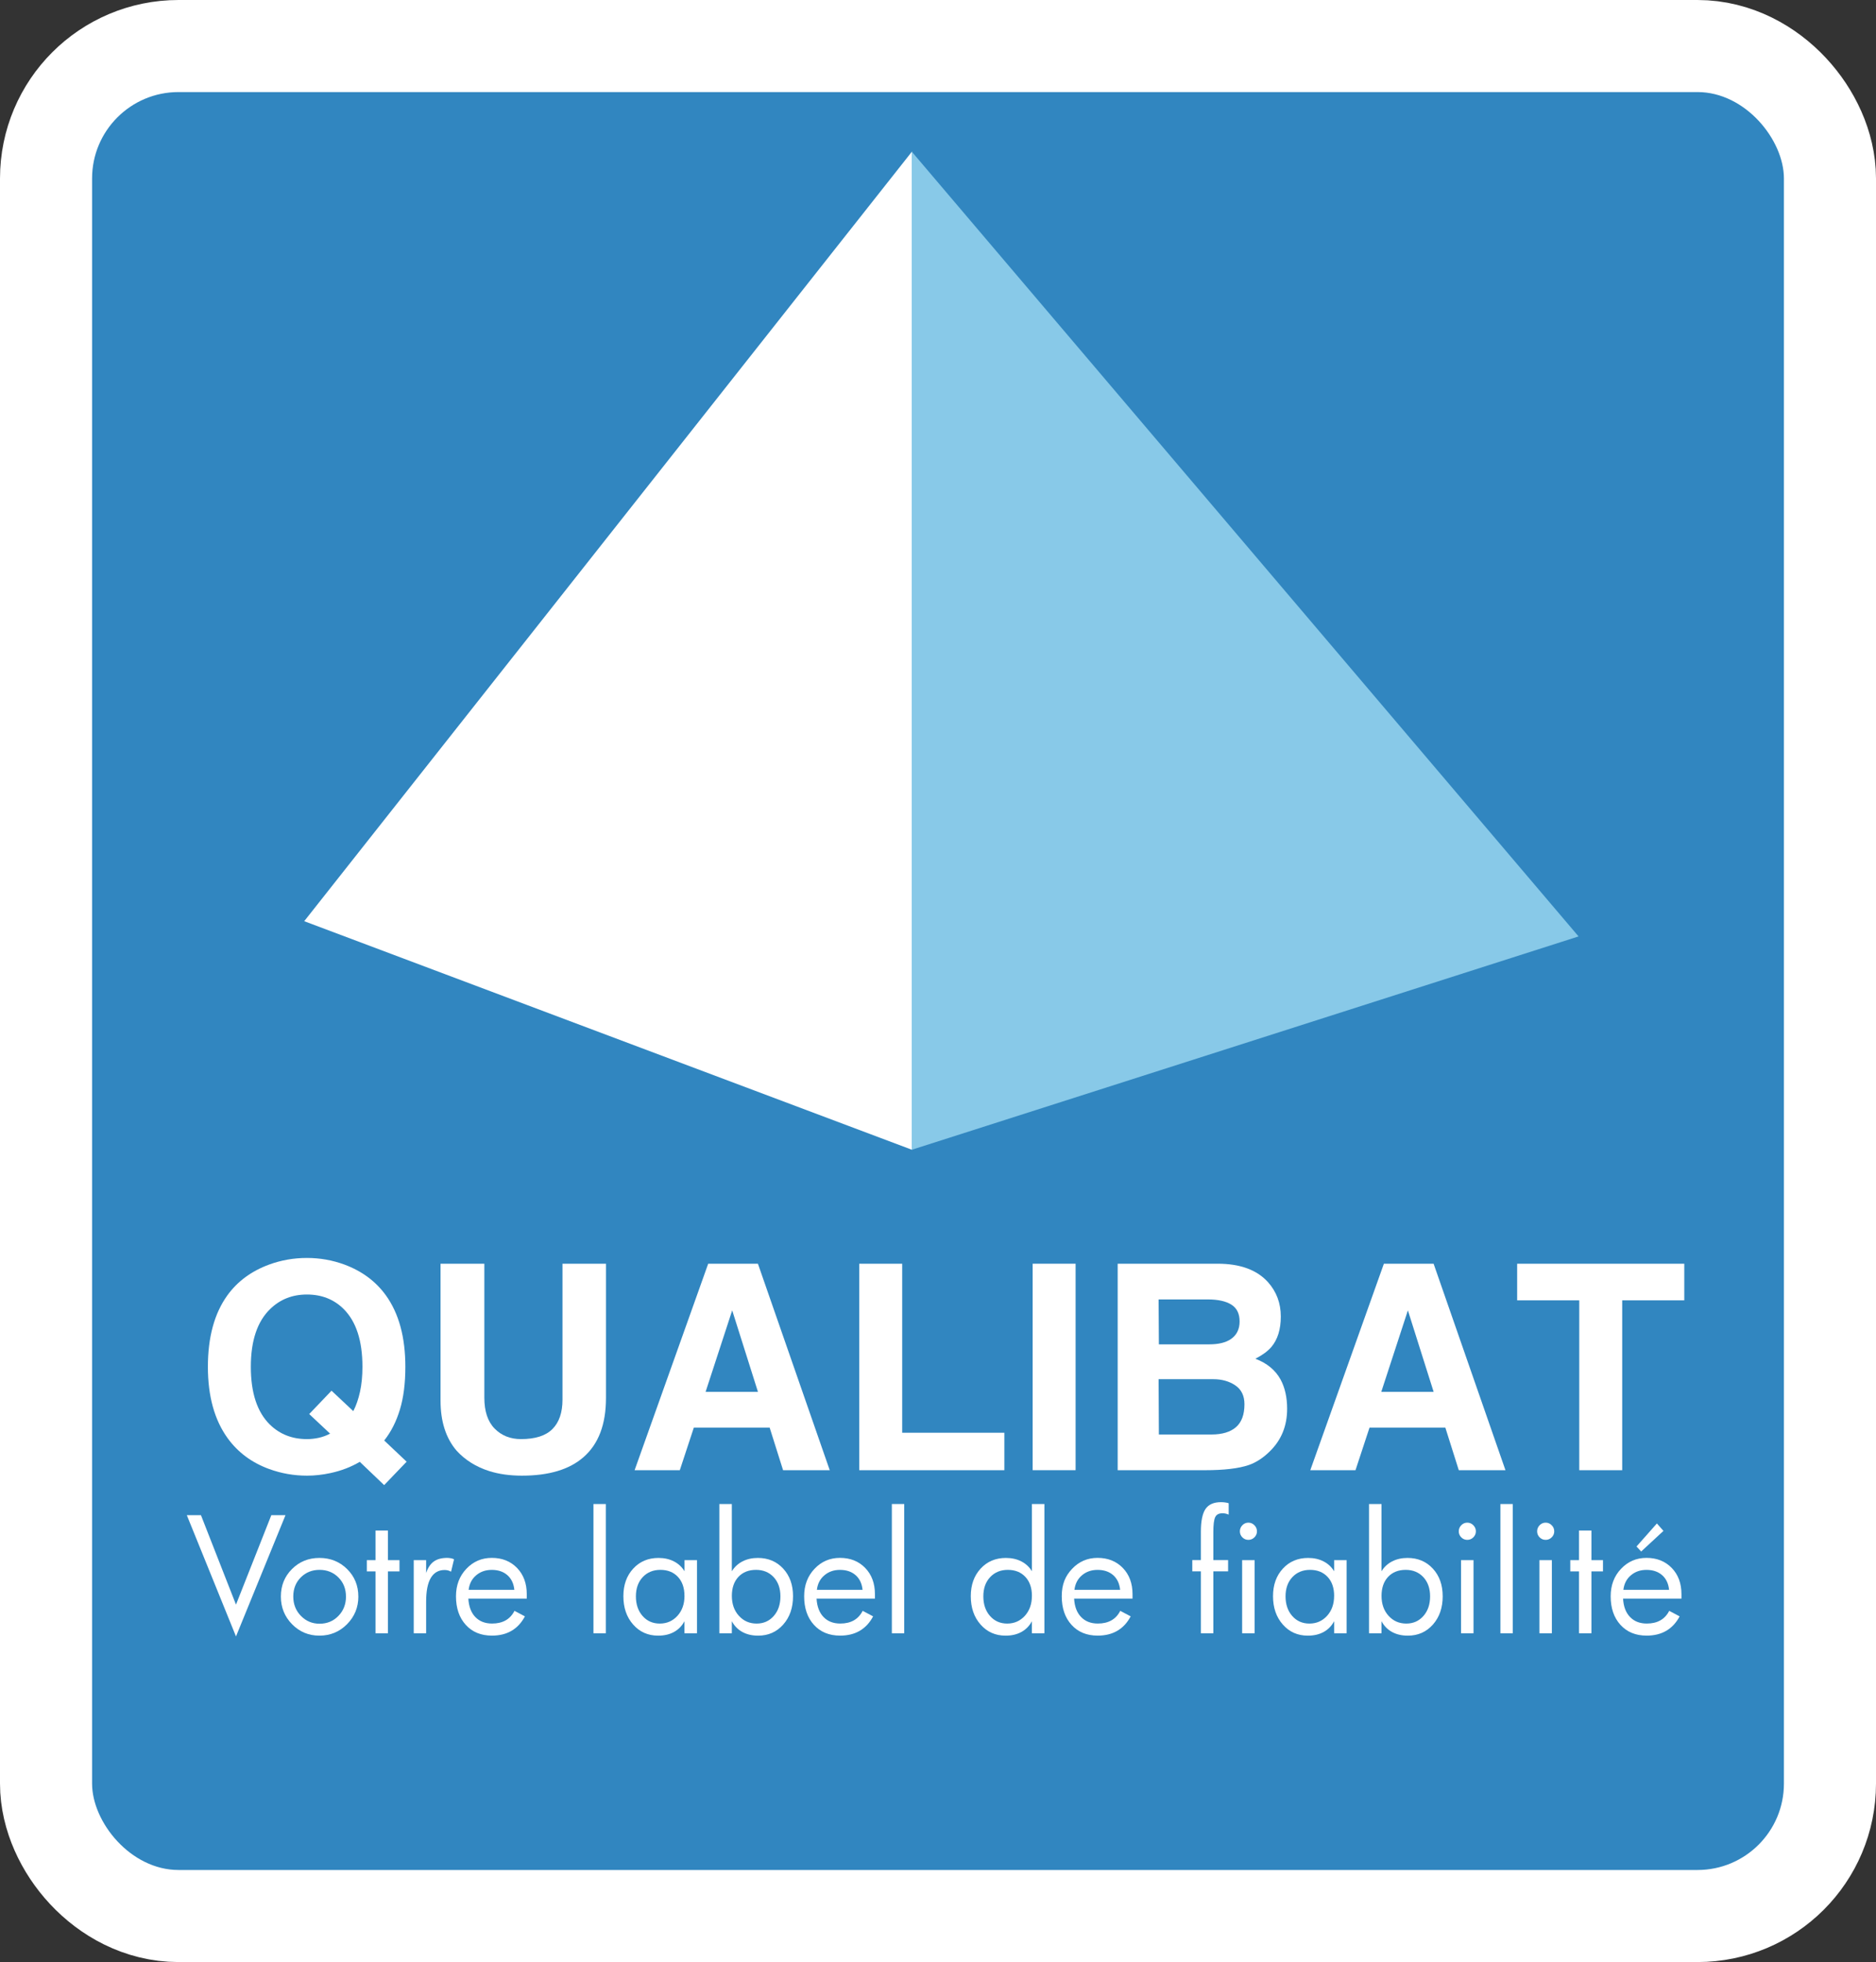
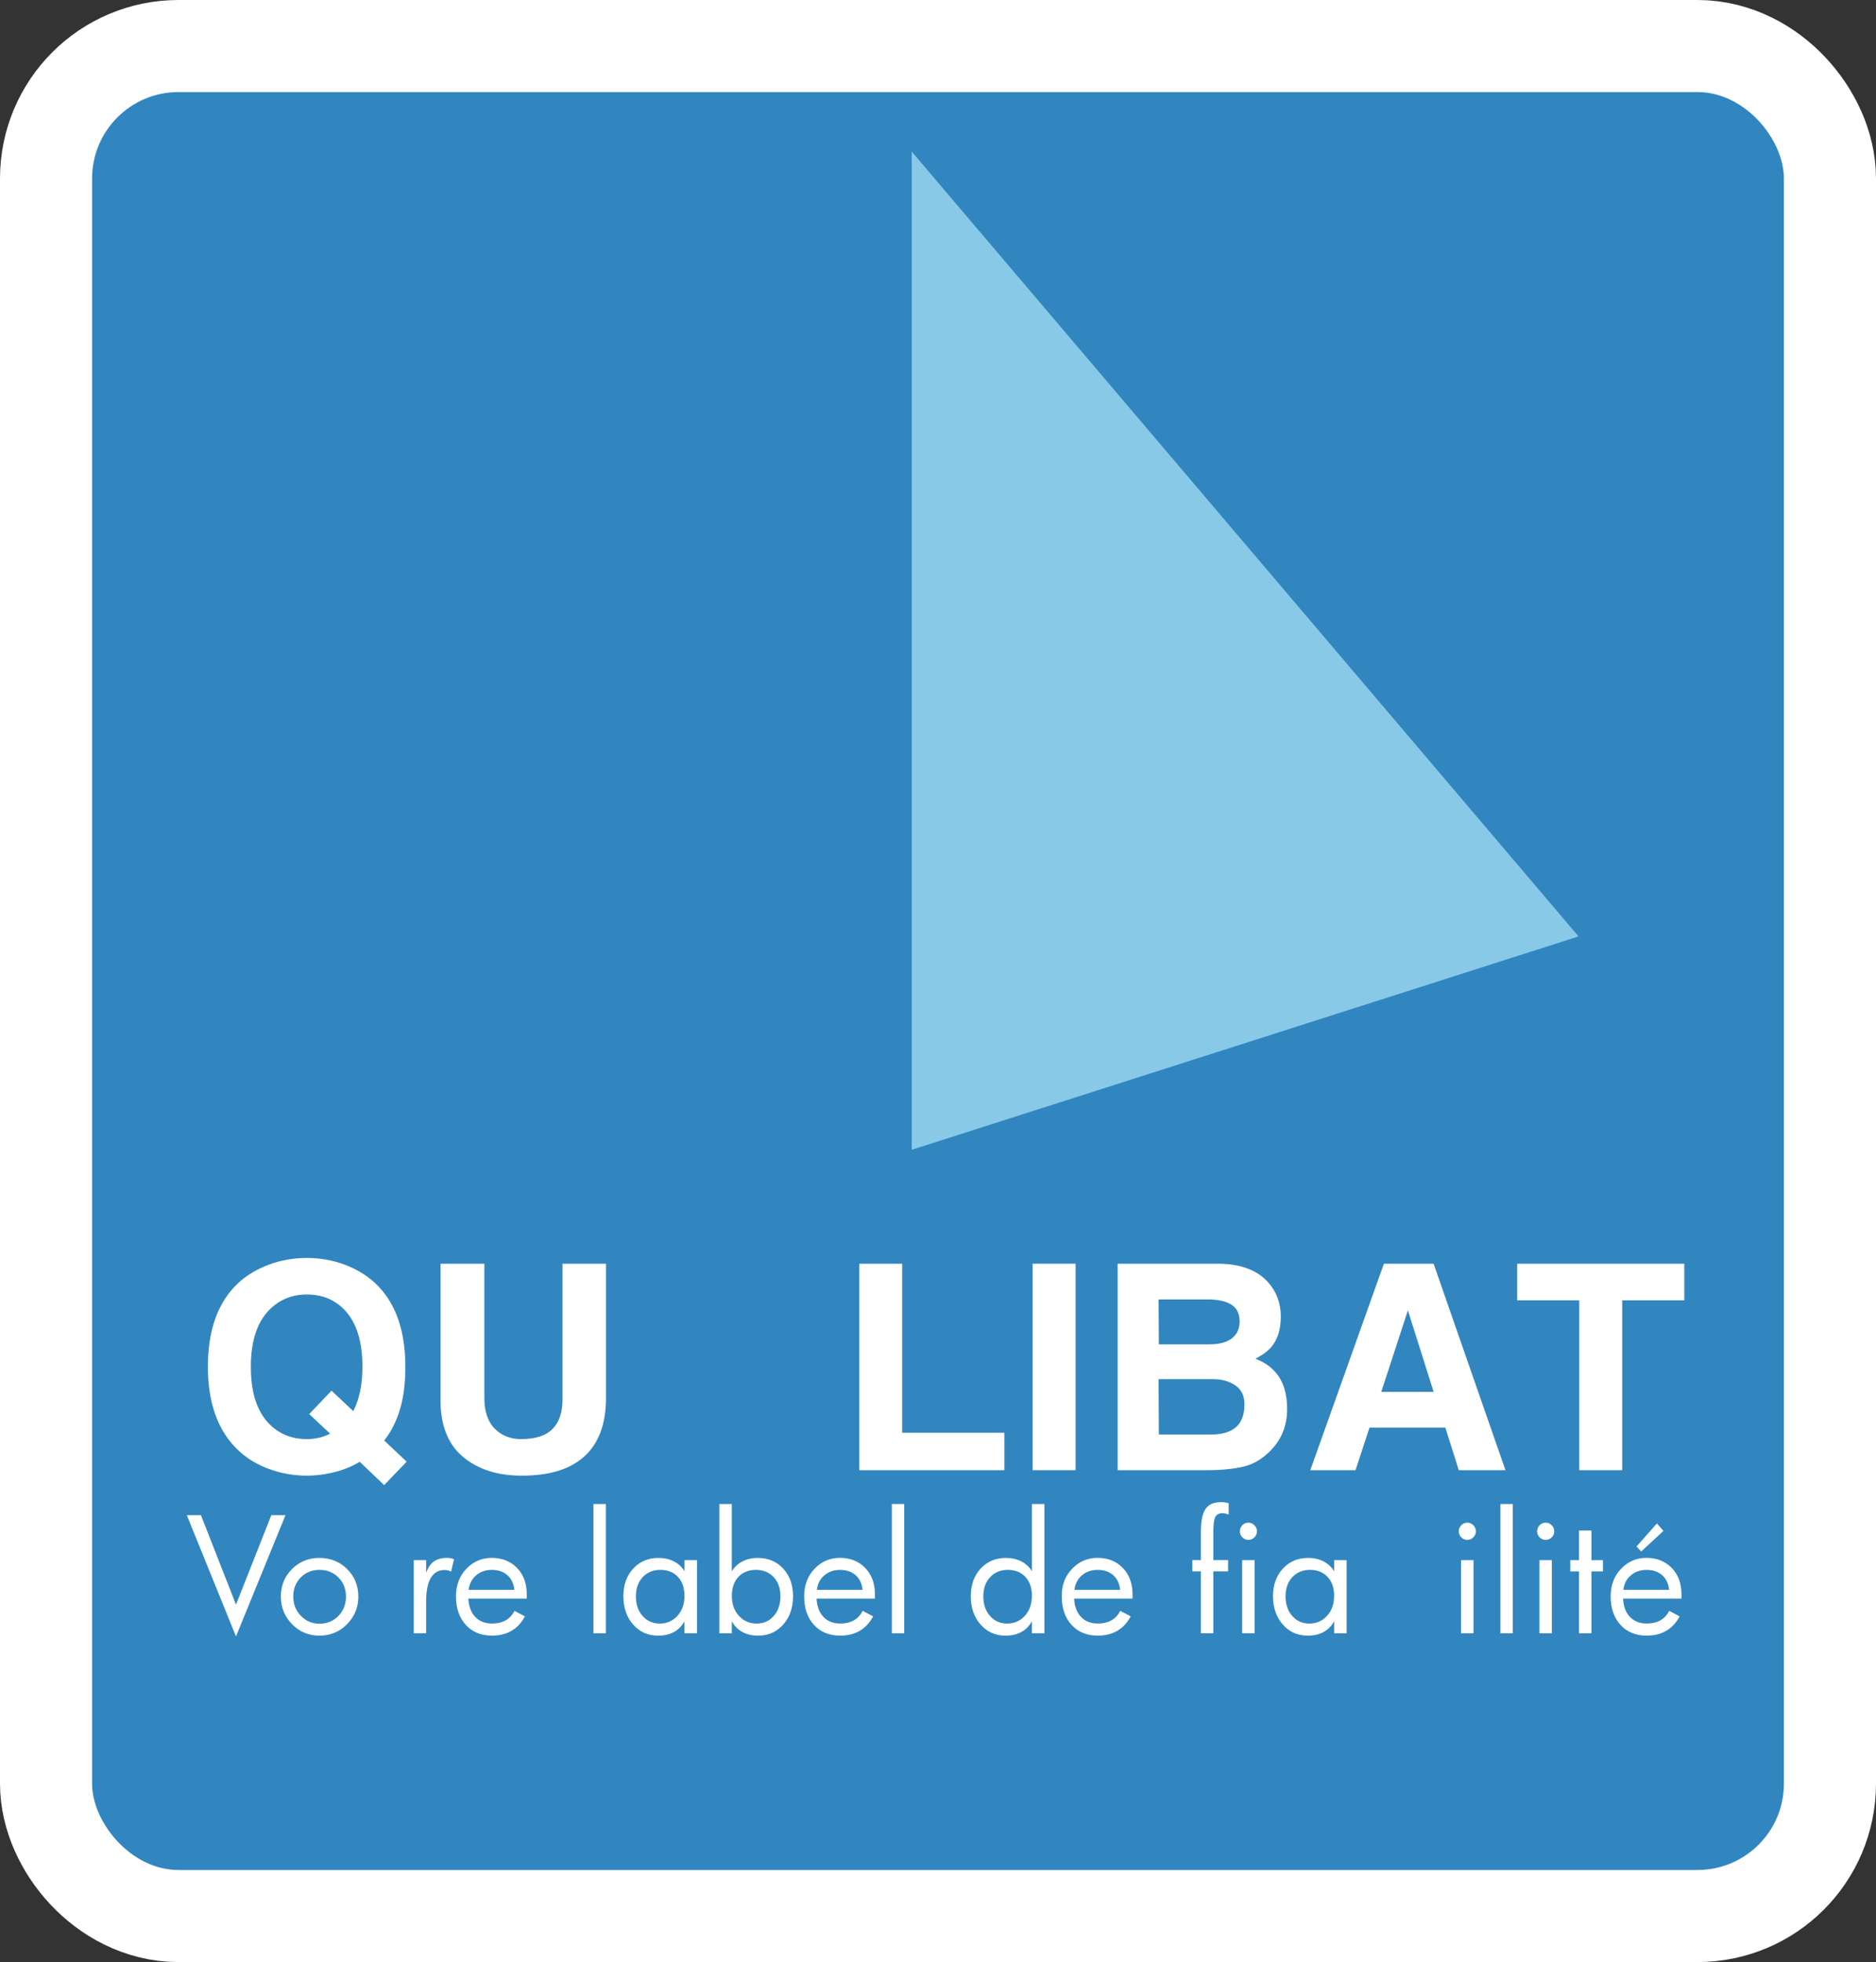
<svg xmlns="http://www.w3.org/2000/svg" id="Calque_2" data-name="Calque 2" width="72.04" height="75.356" viewBox="0 0 72.04 75.356">
  <rect x="0" y="0" width="72.04" height="75.356" fill="#333333" stroke="none" />
  <defs>
    <style>
      .cls-1 {
        fill: #88c9e8;
      }

      .cls-1, .cls-2, .cls-3 {
        stroke-width: 0px;
      }

      .cls-4 {
        fill: none;
        stroke: #fff;
        stroke-linecap: round;
        stroke-linejoin: round;
        stroke-width: 7.072px;
      }

      .cls-2 {
        fill: #3186c0;
      }

      .cls-3 {
        fill: #fff;
      }
    </style>
  </defs>
  <g id="Calque_1-2" data-name="Calque 1">
    <g>
      <g>
        <rect class="cls-4" x="3.536" y="3.536" width="64.968" height="68.284" rx="3.318" ry="3.318" />
        <rect class="cls-2" x="3.536" y="3.536" width="64.968" height="68.284" rx="3.318" ry="3.318" />
      </g>
-       <polygon class="cls-3" points="11.682 35.38 35.02 44.159 35.02 5.822 11.682 35.38" />
      <polygon class="cls-1" points="60.618 35.965 35.011 44.159 35.011 5.822 60.618 35.965" />
      <path class="cls-3" d="M15.615,56.139l-.863.899-.936-.894c-.338.199-.712.343-1.123.431-.308.067-.609.1-.902.1-.507,0-.991-.086-1.453-.254-.668-.243-1.2-.638-1.596-1.184-.506-.7-.759-1.615-.759-2.743,0-1.135.249-2.05.747-2.742.388-.538.923-.933,1.605-1.184.462-.169.945-.254,1.451-.254.498,0,.978.085,1.44.254.674.251,1.205.645,1.593,1.183.498.693.747,1.607.747,2.743,0,.633-.069,1.181-.209,1.642-.139.461-.34.857-.603,1.189l.861.814ZM11.874,54.309l.857-.897.836.785c.11-.214.196-.462.258-.746.062-.284.093-.603.093-.957,0-1.003-.242-1.743-.725-2.223-.374-.369-.843-.553-1.407-.553-.557,0-1.026.184-1.407.553-.498.479-.747,1.22-.747,2.223,0,1.004.245,1.744.736,2.224.381.369.853.553,1.418.553.154,0,.306-.017.456-.05.15-.033.294-.086.434-.16l-.802-.752Z" />
      <path class="cls-3" d="M23.27,48.535v5.158c0,1.016-.289,1.774-.867,2.275-.541.472-1.327.707-2.359.707-.468,0-.888-.059-1.261-.177-.505-.162-.922-.423-1.251-.784-.41-.479-.615-1.12-.615-1.922v-5.257h1.682v5.146c0,.523.132.918.396,1.187.264.268.601.403,1.011.403.549,0,.952-.129,1.209-.387.256-.258.385-.633.385-1.126v-5.223h1.671Z" />
-       <path class="cls-3" d="M26.644,54.829l-.539,1.637h-1.736l2.826-7.93h1.91l2.758,7.93h-1.792s-.516-1.637-.516-1.637h-2.912ZM27.095,53.457h2.011l-.989-3.13-1.022,3.13Z" />
      <path class="cls-3" d="M34.645,48.535v6.492h3.923v1.438s-5.572,0-5.572,0v-7.93h1.649Z" />
      <path class="cls-3" d="M41.304,48.535v7.93h-1.649v-7.93h1.649Z" />
      <path class="cls-3" d="M42.92,56.465v-7.93h3.835c.865,0,1.509.235,1.935.706.329.368.494.809.494,1.323,0,.492-.121.882-.362,1.169-.139.162-.344.312-.615.452.447.17.769.435.967.796.168.31.253.686.253,1.129,0,.656-.223,1.202-.671,1.637-.256.251-.524.424-.802.52-.389.133-.953.199-1.693.199h-3.34ZM44.491,49.907l.011,1.725h1.935c.351,0,.627-.066.824-.198.227-.153.341-.381.341-.681,0-.3-.106-.516-.319-.648-.212-.132-.513-.198-.901-.198h-1.89ZM44.491,52.971l.011,2.123h2.022c.41,0,.724-.095.94-.283.216-.188.324-.481.324-.88,0-.324-.117-.565-.352-.724-.235-.159-.517-.237-.846-.237h-2.099Z" />
      <path class="cls-3" d="M52.591,54.829l-.539,1.637h-1.736s2.826-7.93,2.826-7.93h1.91l2.759,7.93h-1.792l-.517-1.637h-2.912ZM53.042,53.457h2.011l-.989-3.13-1.022,3.13Z" />
      <path class="cls-3" d="M62.294,49.941v6.525s-1.649,0-1.649,0v-6.525h-2.385s0-1.405,0-1.405h6.418v1.405h-2.385Z" />
      <path class="cls-3" d="M10.963,58.193l-1.901,4.657-1.888-4.657h.543s1.345,3.435,1.345,3.435l1.357-3.435h.543Z" />
      <path class="cls-3" d="M13.761,61.316c0,.417-.145.772-.435,1.065-.29.292-.643.439-1.06.439-.413,0-.762-.146-1.049-.437-.287-.292-.431-.648-.431-1.066,0-.419.142-.771.426-1.055.284-.284.635-.427,1.054-.427.422,0,.777.144,1.064.428.287.285.43.636.43,1.054ZM13.285,61.316c0-.296-.098-.54-.292-.734-.195-.193-.435-.289-.721-.289-.288,0-.528.097-.721.289-.192.193-.289.437-.289.734,0,.297.098.546.294.746.196.2.434.3.716.3.288,0,.529-.1.723-.3.194-.199.291-.449.291-.746Z" />
-       <path class="cls-3" d="M15.341,60.352h-.444v2.377h-.476v-2.377s-.335,0-.335,0v-.432h.335v-1.137h.476v1.137s.444,0,.444,0v.432Z" />
      <path class="cls-3" d="M17.435,59.888l-.114.476c-.035-.022-.073-.038-.114-.049-.041-.011-.085-.017-.131-.017-.235,0-.413.102-.533.305-.12.202-.179.505-.179.909v1.216h-.476v-2.809h.476v.494c.068-.202.166-.349.294-.441.129-.092.3-.139.514-.139.051,0,.1.006.147.015.047.01.086.023.115.039Z" />
      <path class="cls-3" d="M20.227,61.398h-2.242c.018.303.107.539.267.706.161.167.375.251.644.251.204,0,.378-.041.521-.122.143-.081.256-.203.34-.366l.4.212c-.129.244-.299.429-.512.554-.213.125-.465.186-.755.186-.42,0-.755-.138-1.005-.414-.25-.276-.375-.641-.375-1.096,0-.423.132-.775.397-1.055.265-.28.591-.421.978-.421.397,0,.72.129.969.386.249.257.374.594.374,1.011v.168ZM19.751,61.058c-.025-.241-.115-.429-.269-.563-.154-.134-.353-.201-.598-.201-.236,0-.435.069-.599.208-.163.137-.26.323-.289.557h1.755Z" />
      <path class="cls-3" d="M23.265,62.729h-.476s0-4.965,0-4.965h.476v4.965Z" />
      <path class="cls-3" d="M26.763,62.729h-.479v-.464c-.095.18-.229.318-.401.413-.172.095-.375.142-.609.142-.389,0-.71-.142-.96-.426-.251-.284-.376-.647-.376-1.09,0-.432.126-.786.378-1.059.252-.273.575-.41.971-.41.224,0,.421.045.593.133.171.088.306.214.406.379v-.427h.479s0,2.809,0,2.809ZM26.284,61.293c0-.308-.084-.551-.252-.731-.168-.179-.393-.269-.673-.269-.278,0-.504.094-.678.279-.174.186-.262.432-.262.738,0,.309.086.561.257.755.171.194.391.291.66.291.272,0,.499-.1.679-.298.18-.199.27-.454.27-.765Z" />
      <path class="cls-3" d="M30.453,61.304c0,.443-.125.806-.377,1.09-.251.284-.572.426-.963.426-.232,0-.434-.047-.607-.142-.173-.095-.307-.233-.403-.413v.464h-.479s0-4.965,0-4.965h.479s0,2.583,0,2.583c.102-.165.237-.291.409-.379.171-.088.368-.133.59-.133.397,0,.721.137.973.41.252.273.378.627.378,1.059ZM29.969,61.31c0-.306-.087-.551-.26-.738-.173-.185-.399-.279-.677-.279-.282,0-.508.09-.676.269-.168.18-.252.423-.252.731,0,.312.09.567.27.765.18.198.407.298.681.298.267,0,.486-.097.657-.291.171-.194.257-.445.257-.755Z" />
      <path class="cls-3" d="M33.599,61.398h-2.242c.017.303.107.539.267.706.16.167.375.251.643.251.205,0,.378-.041.521-.122.143-.081.256-.203.34-.366l.4.212c-.128.244-.299.429-.512.554-.213.125-.465.186-.755.186-.42,0-.755-.138-1.006-.414-.25-.276-.375-.641-.375-1.096,0-.423.132-.775.397-1.055.264-.28.59-.421.978-.421.397,0,.72.129.969.386.249.257.374.594.374,1.011v.168ZM33.123,61.058c-.025-.241-.115-.429-.269-.563-.154-.134-.353-.201-.598-.201-.236,0-.435.069-.598.208-.164.137-.26.323-.289.557h1.754Z" />
      <path class="cls-3" d="M34.723,62.729h-.475v-4.965h.475v4.965Z" />
      <path class="cls-3" d="M40.105,62.729h-.479s0-.464,0-.464c-.095.18-.23.318-.402.413-.173.095-.375.142-.609.142-.389,0-.709-.142-.96-.426-.251-.284-.376-.647-.376-1.09,0-.432.126-.786.378-1.059.252-.273.575-.41.971-.41.224,0,.421.045.593.133.171.088.306.214.406.379v-2.583h.479v4.965ZM39.627,61.293c0-.308-.085-.551-.253-.731-.168-.179-.393-.269-.673-.269-.278,0-.504.094-.678.279-.175.186-.262.432-.262.738,0,.309.086.561.257.755.171.194.391.291.659.291.272,0,.498-.1.679-.298.179-.199.27-.454.27-.765Z" />
      <path class="cls-3" d="M43.489,61.398h-2.242c.017.303.106.539.268.706.16.167.375.251.643.251.204,0,.378-.041.521-.122.144-.081.257-.203.34-.366l.4.212c-.129.244-.299.429-.512.554-.214.125-.466.186-.755.186-.42,0-.755-.138-1.005-.414-.25-.276-.375-.641-.375-1.096s.132-.775.397-1.055c.265-.28.591-.421.978-.421.398,0,.72.129.969.386.249.257.374.594.374,1.011v.168ZM43.014,61.058c-.025-.241-.115-.429-.268-.563-.154-.134-.353-.201-.599-.201-.235,0-.435.069-.599.208-.163.137-.259.323-.289.557h1.755Z" />
      <path class="cls-3" d="M47.184,58.172c-.033-.015-.07-.028-.111-.038-.041-.01-.083-.015-.126-.015-.142,0-.236.05-.283.151-.047.1-.071.291-.071.571v1.078h.567v.432h-.567v2.377h-.478v-2.377h-.33v-.432s.33,0,.33,0v-1.089c0-.408.059-.699.177-.874.119-.175.317-.263.594-.263.058,0,.112.004.161.011.05.006.095.017.136.031v.437Z" />
      <path class="cls-3" d="M48.268,58.813c0,.09-.032.167-.098.232-.066.065-.142.096-.232.096-.09,0-.166-.032-.23-.096-.064-.065-.096-.142-.096-.232s.033-.168.096-.234c.064-.066.141-.099.23-.099.09,0,.167.032.232.099.066.066.098.143.098.234ZM48.178,62.729h-.479v-2.809h.479v2.809Z" />
      <path class="cls-3" d="M51.711,62.729h-.479v-.464c-.095.18-.229.318-.401.413-.173.095-.375.142-.609.142-.39,0-.71-.142-.96-.426-.251-.284-.377-.647-.377-1.09,0-.432.126-.786.378-1.059.252-.273.575-.41.971-.41.224,0,.421.045.592.133.172.088.306.214.406.379v-.427h.479v2.809ZM51.232,61.293c0-.308-.084-.551-.253-.731-.168-.179-.392-.269-.672-.269-.279,0-.505.094-.679.279-.174.186-.262.432-.262.738s.086.561.257.755c.171.194.391.291.659.291.273,0,.499-.1.679-.298.18-.199.27-.454.27-.765Z" />
-       <path class="cls-3" d="M55.401,61.304c0,.443-.125.806-.376,1.09-.251.284-.573.426-.964.426-.231,0-.433-.047-.607-.142-.173-.095-.307-.233-.403-.413v.464h-.479v-4.965h.479v2.583c.101-.165.237-.291.408-.379.172-.088.368-.133.59-.133.397,0,.721.137.973.41.252.273.378.627.378,1.059ZM54.917,61.31c0-.306-.087-.551-.26-.738-.173-.185-.399-.279-.677-.279-.282,0-.507.09-.676.269-.168.18-.252.423-.252.731,0,.312.09.567.27.765.179.198.407.298.681.298.266,0,.486-.097.657-.291.171-.194.257-.445.257-.755Z" />
      <path class="cls-3" d="M56.675,58.813c0,.09-.033.167-.098.232-.065.065-.143.096-.232.096-.09,0-.167-.032-.231-.096-.064-.065-.096-.142-.096-.232s.032-.168.096-.234c.064-.066.141-.099.231-.099.089,0,.167.032.232.099.065.066.098.143.098.234ZM56.584,62.729h-.479s0-2.809,0-2.809h.479v2.809Z" />
      <path class="cls-3" d="M58.092,62.729h-.475v-4.965s.475,0,.475,0v4.965Z" />
      <path class="cls-3" d="M59.684,58.813c0,.09-.032.167-.098.232-.065.065-.142.096-.232.096-.09,0-.167-.032-.231-.096-.064-.065-.096-.142-.096-.232,0-.09.032-.168.096-.234.064-.066.141-.099.231-.099.089,0,.167.032.232.099.066.066.098.143.098.234ZM59.593,62.729h-.477v-2.809h.477v2.809Z" />
      <path class="cls-3" d="M61.556,60.352h-.444v2.377h-.476s0-2.377,0-2.377h-.336s0-.432,0-.432h.336s0-1.137,0-1.137h.476s0,1.137,0,1.137h.444s0,.432,0,.432Z" />
      <path class="cls-3" d="M64.569,61.398h-2.242c.017.303.106.539.268.706.16.167.375.251.643.251.204,0,.378-.041.521-.122.144-.081.257-.203.34-.366l.4.212c-.129.244-.299.429-.512.554-.214.125-.466.186-.755.186-.42,0-.755-.138-1.006-.414-.25-.276-.375-.641-.375-1.096,0-.423.132-.775.397-1.055.265-.28.591-.421.978-.421.397,0,.72.129.969.386.25.257.374.594.374,1.011v.168ZM64.094,61.058c-.025-.241-.115-.429-.269-.563-.154-.134-.353-.201-.599-.201-.235,0-.435.069-.598.208-.164.137-.26.323-.289.557h1.755ZM63.878,58.796l-.856.793-.178-.194.782-.884.252.285Z" />
    </g>
  </g>
</svg>